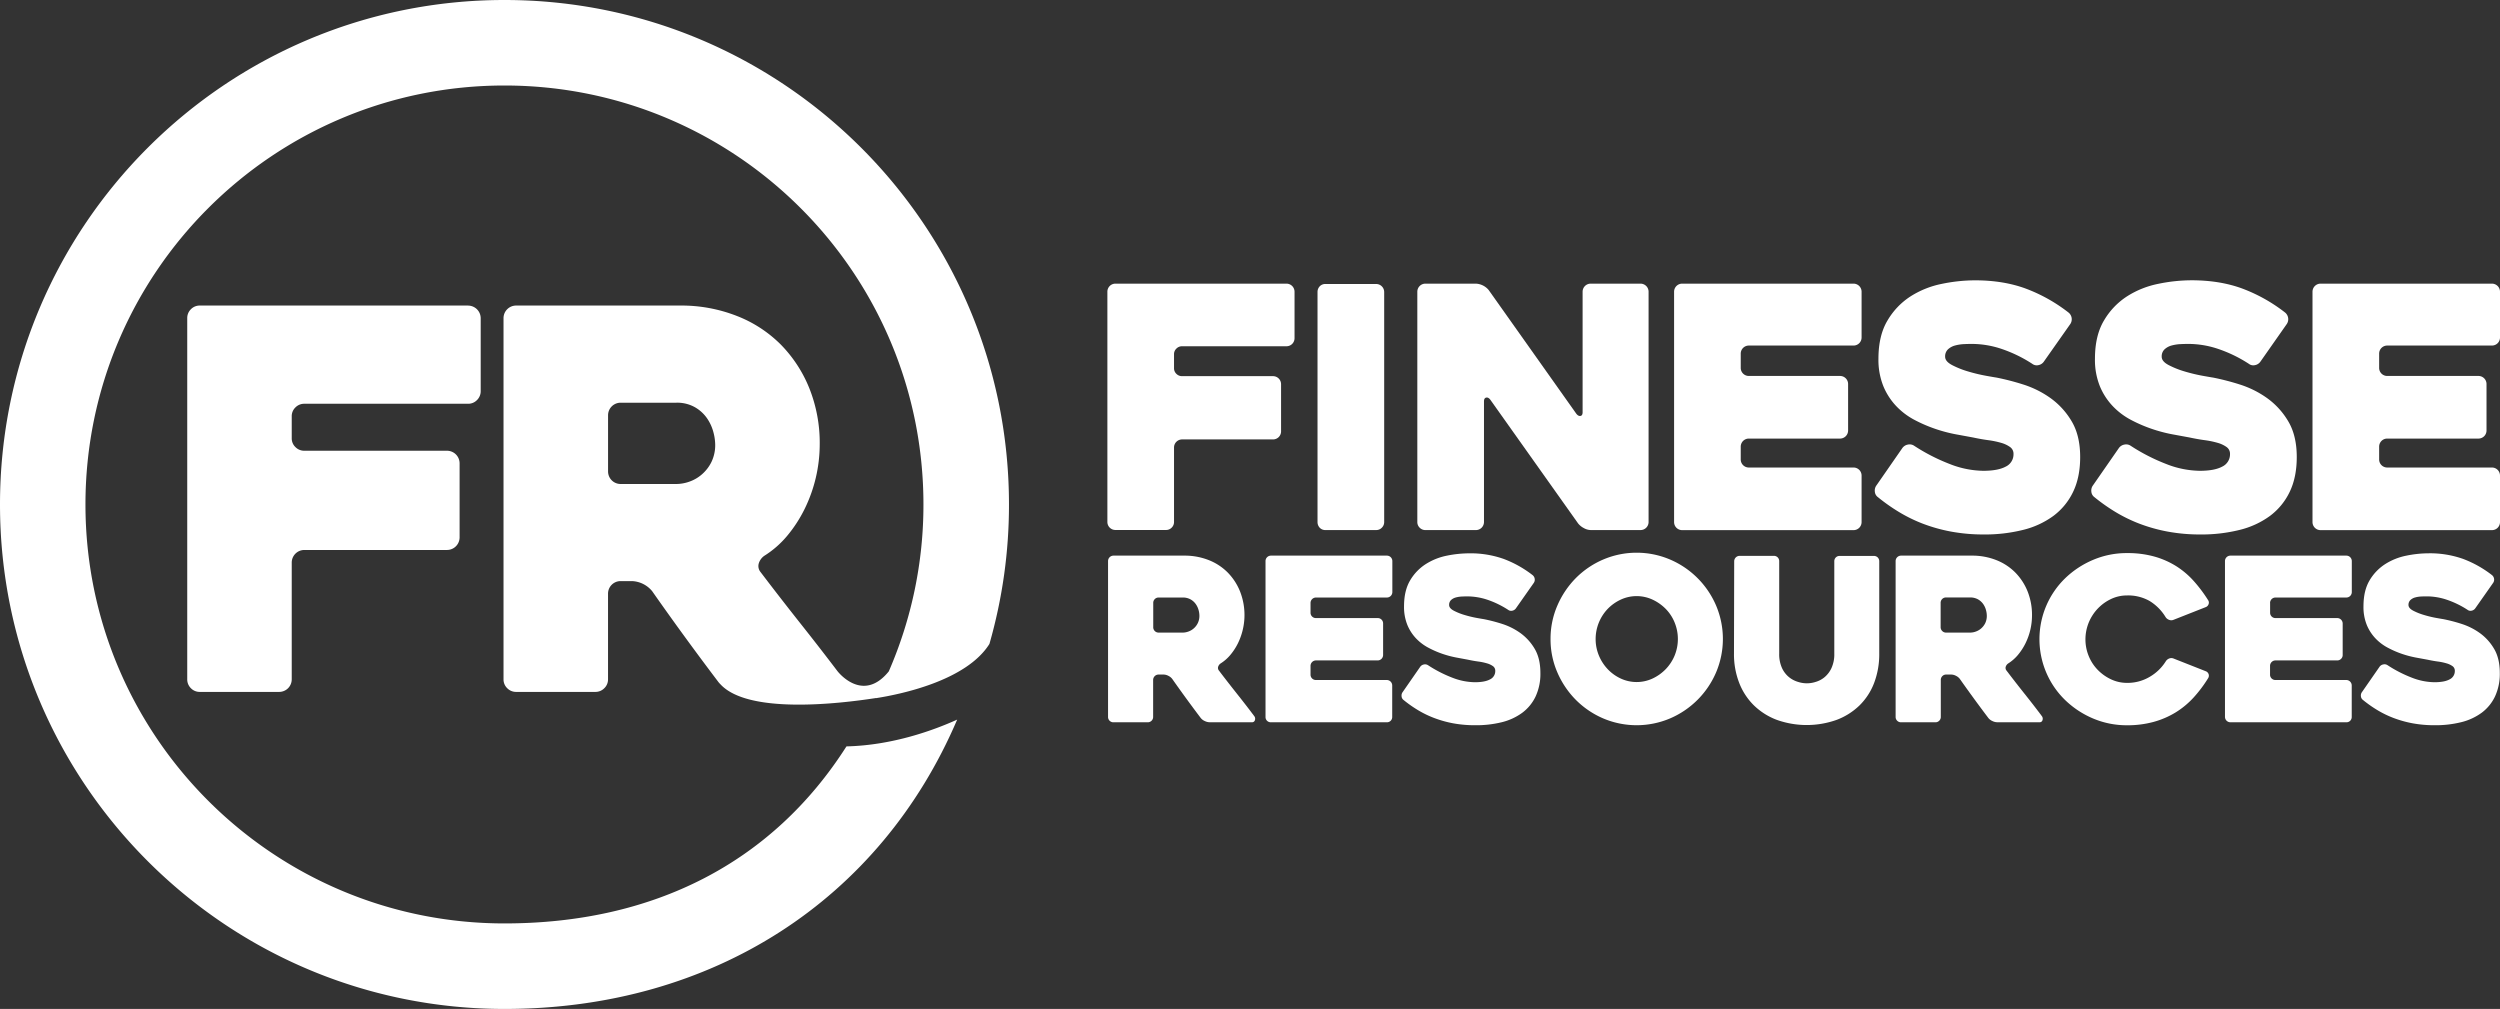
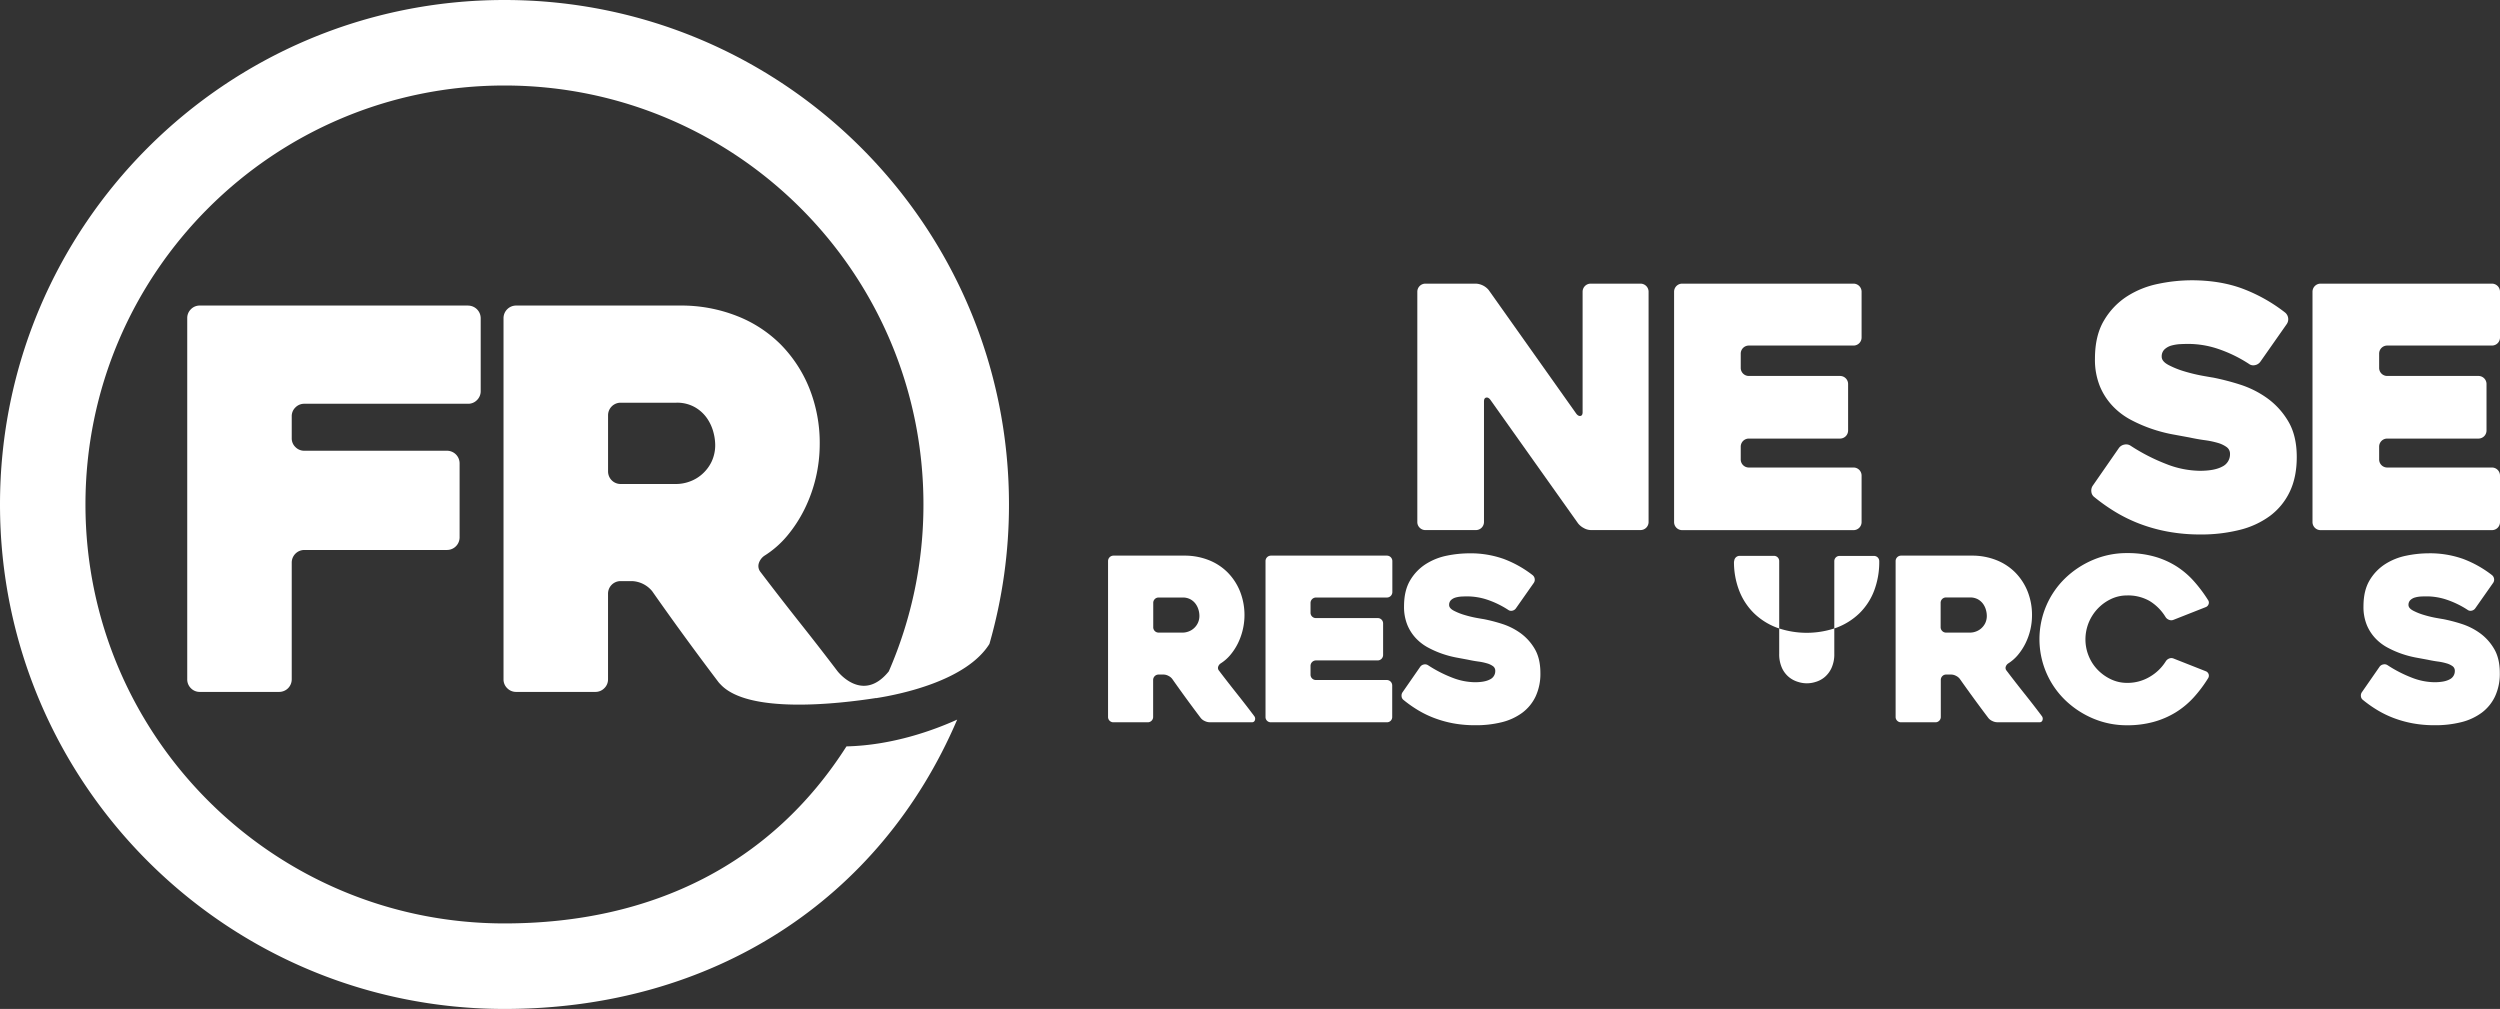
<svg xmlns="http://www.w3.org/2000/svg" viewBox="0 0 1644.58 663.72">
  <rect x="0" y="0" width="1644.58" height="663.72" fill="#333333" stroke="none" />
  <defs>
    <style>.cls-1{fill:#fff;}</style>
  </defs>
  <g id="Layer_2" data-name="Layer 2">
    <g id="Layer_1-2" data-name="Layer 1">
-       <path class="cls-1" d="M772.31,233v9.19a5,5,0,0,0,1.56,3.73,5.14,5.14,0,0,0,3.76,1.53h59.79a5.29,5.29,0,0,1,5.31,5.31v31a5.29,5.29,0,0,1-5.31,5.31H777.63a5.31,5.31,0,0,0-5.32,5.31v48.94a5.15,5.15,0,0,1-1.54,3.77,5.09,5.09,0,0,1-3.74,1.55H733.76a5.28,5.28,0,0,1-5.29-5.32V191.91a5.29,5.29,0,0,1,5.29-5.32H846.27a5.33,5.33,0,0,1,5.32,5.35v30.5a5.29,5.29,0,0,1-5.32,5.34H777.63a5.11,5.11,0,0,0-3.76,1.54A5,5,0,0,0,772.31,233Z" />
-       <path class="cls-1" d="M905.29,348.69H872a5,5,0,0,1-3.86-1.55,5.38,5.38,0,0,1-1.43-3.77V192.13a5.36,5.36,0,0,1,1.43-3.76,5,5,0,0,1,3.86-1.55h33.27a5.29,5.29,0,0,1,5.29,5.31V343.37a5.16,5.16,0,0,1-1.55,3.77A5.09,5.09,0,0,1,905.29,348.69Z" />
      <path class="cls-1" d="M1084.49,191.91V343.37a5.29,5.29,0,0,1-5.3,5.32h-32.71a9.74,9.74,0,0,1-4.64-1.33,11.59,11.59,0,0,1-3.76-3.1L980.41,263c-.89-1.18-1.81-1.66-2.77-1.44s-1.43,1.07-1.43,2.55v79.27a5.31,5.31,0,0,1-5.34,5.32H937.71a5.18,5.18,0,0,1-3.79-1.55,5.13,5.13,0,0,1-1.56-3.77V191.91a5.31,5.31,0,0,1,5.32-5.32h33.21a11.7,11.7,0,0,1,8.42,4.21l57.57,81.27c.89,1.18,1.81,1.7,2.77,1.55s1.44-1,1.44-2.44V191.91a5.31,5.31,0,0,1,5.31-5.32h32.78a5.31,5.31,0,0,1,5.31,5.32Z" />
      <path class="cls-1" d="M1145.11,232.65V242a5.31,5.31,0,0,0,5.32,5.32h60a5.29,5.29,0,0,1,5.31,5.31v30.56a5.31,5.31,0,0,1-5.31,5.32h-60a5.31,5.31,0,0,0-5.32,5.31v8.41a5.31,5.31,0,0,0,5.32,5.32h68.87a5.29,5.29,0,0,1,5.31,5.31v30.56a5.29,5.29,0,0,1-5.31,5.32H1106.59a5.29,5.29,0,0,1-5.32-5.32V191.91a5.31,5.31,0,0,1,5.32-5.32H1219.3a5.31,5.31,0,0,1,5.31,5.32V222a5.29,5.29,0,0,1-5.31,5.32h-68.87a5.31,5.31,0,0,0-5.32,5.31Z" />
-       <path class="cls-1" d="M1259,293.11a124.63,124.63,0,0,0,23.7,12.17,62.14,62.14,0,0,0,21.92,4.43q9.73,0,14.83-2.77a8.91,8.91,0,0,0,5.1-8.3,5.38,5.38,0,0,0-2.22-4.54,18.82,18.82,0,0,0-5.86-2.77,57.51,57.51,0,0,0-8.53-1.77q-4.87-.66-10-1.77l-11.41-2.1a97.15,97.15,0,0,1-13.39-3.55,94.61,94.61,0,0,1-13.62-5.86,46.51,46.51,0,0,1-12.07-9.08,42.67,42.67,0,0,1-8.53-13.18A46.35,46.35,0,0,1,1235.7,236q0-15.27,6-25.24a47.29,47.29,0,0,1,15.17-15.83,60.23,60.23,0,0,1,20.48-8.19,108.67,108.67,0,0,1,21.92-2.33q18.6,0,33.33,5.43a106.48,106.48,0,0,1,28.23,15.83,5.66,5.66,0,0,1,.89,7.75L1344.43,238a5.66,5.66,0,0,1-3.55,2.21,4.79,4.79,0,0,1-4-.88,89.52,89.52,0,0,0-21-10.08,61.67,61.67,0,0,0-17.93-3c-1.63,0-3.51,0-5.65.11a27.11,27.11,0,0,0-6.09.89,11,11,0,0,0-4.76,2.55,6.34,6.34,0,0,0-1.88,4.87q0,3.1,4.65,5.53a58.43,58.43,0,0,0,10.63,4.21,109.17,109.17,0,0,0,11.51,2.77q5.54,1,7.09,1.22a162.43,162.43,0,0,1,17.49,4.53,64,64,0,0,1,17.82,8.86,49.9,49.9,0,0,1,14,15.28q5.64,9.42,5.64,23.58,0,13.29-4.65,22.92a42.59,42.59,0,0,1-13,15.84,56.41,56.41,0,0,1-19.93,9.18,103.26,103.26,0,0,1-25.8,3,116.21,116.21,0,0,1-21.48-1.88,107.21,107.21,0,0,1-18.6-5.2,98.83,98.83,0,0,1-16-7.86,121,121,0,0,1-13.62-9.63,4.94,4.94,0,0,1-2-3.66,5.72,5.72,0,0,1,1.1-4.1l17.05-24.57a5.72,5.72,0,0,1,3.55-2.22A5.3,5.3,0,0,1,1259,293.11Z" />
      <path class="cls-1" d="M1401.42,293.11a124.63,124.63,0,0,0,23.7,12.17,62.14,62.14,0,0,0,21.92,4.43q9.74,0,14.83-2.77a8.91,8.91,0,0,0,5.1-8.3,5.38,5.38,0,0,0-2.22-4.54,18.77,18.77,0,0,0-5.87-2.77,57.36,57.36,0,0,0-8.52-1.77q-4.87-.66-10-1.77l-11.41-2.1a97.66,97.66,0,0,1-13.4-3.55,95,95,0,0,1-13.61-5.86,46.51,46.51,0,0,1-12.07-9.08,42.49,42.49,0,0,1-8.53-13.18,46.35,46.35,0,0,1-3.21-18.05q0-15.27,6-25.24a47.29,47.29,0,0,1,15.17-15.83,60.23,60.23,0,0,1,20.48-8.19,108.67,108.67,0,0,1,21.92-2.33q18.6,0,33.33,5.43a106.48,106.48,0,0,1,28.23,15.83,5.69,5.69,0,0,1,.89,7.75L1486.9,238a5.66,5.66,0,0,1-3.55,2.21,4.79,4.79,0,0,1-4-.88,89.52,89.52,0,0,0-21-10.08,61.67,61.67,0,0,0-17.93-3c-1.63,0-3.51,0-5.65.11a27.11,27.11,0,0,0-6.09.89,11,11,0,0,0-4.76,2.55,6.34,6.34,0,0,0-1.88,4.87c0,2.07,1.54,3.91,4.65,5.53a58.61,58.61,0,0,0,10.62,4.21,109.92,109.92,0,0,0,11.52,2.77q5.54,1,7.08,1.22a162,162,0,0,1,17.5,4.53,64.14,64.14,0,0,1,17.82,8.86,49.75,49.75,0,0,1,14,15.28q5.65,9.42,5.65,23.58,0,13.29-4.65,22.92a42.59,42.59,0,0,1-13,15.84,56.41,56.41,0,0,1-19.93,9.18,103.26,103.26,0,0,1-25.8,3,116.14,116.14,0,0,1-21.48-1.88,107.21,107.21,0,0,1-18.6-5.2,98.83,98.83,0,0,1-16.05-7.86,121,121,0,0,1-13.62-9.63,4.94,4.94,0,0,1-2-3.66,5.72,5.72,0,0,1,1.1-4.1l17.05-24.57a5.72,5.72,0,0,1,3.55-2.22A5.3,5.3,0,0,1,1401.42,293.11Z" />
      <path class="cls-1" d="M1565.08,232.65V242a5.29,5.29,0,0,0,5.32,5.32h60a5.29,5.29,0,0,1,5.31,5.31v30.56a5.31,5.31,0,0,1-5.31,5.32h-60a5.29,5.29,0,0,0-5.32,5.31v8.41a5.29,5.29,0,0,0,5.32,5.32h68.86a5.29,5.29,0,0,1,5.32,5.31v30.56a5.29,5.29,0,0,1-5.32,5.32H1526.55a5.29,5.29,0,0,1-5.31-5.32V191.91a5.31,5.31,0,0,1,5.31-5.32h112.71a5.31,5.31,0,0,1,5.32,5.32V222a5.29,5.29,0,0,1-5.32,5.32H1570.4a5.29,5.29,0,0,0-5.32,5.31Z" />
      <path class="cls-1" d="M755,475.15H732.52a3.49,3.49,0,0,1-2.56-1,3.43,3.43,0,0,1-1.05-2.54V369.1a3.58,3.58,0,0,1,3.59-3.59h46.59a42.86,42.86,0,0,1,16,2.92,36.19,36.19,0,0,1,12.51,8.16A37.69,37.69,0,0,1,815.71,389a42.36,42.36,0,0,1-1.42,34.3,38.24,38.24,0,0,1-4.95,7.56,27.41,27.41,0,0,1-6.44,5.62,4.15,4.15,0,0,0-1.57,2.17,2.68,2.68,0,0,0,.52,2.47q5.7,7.5,12,15.43t11.23,14.53a2.75,2.75,0,0,1,.45,2.62,1.86,1.86,0,0,1-1.95,1.42H795.71a7.48,7.48,0,0,1-3.22-.82,6.91,6.91,0,0,1-2.62-2q-4.77-6.3-9.47-12.74t-9.31-13a7.2,7.2,0,0,0-2.54-2,7,7,0,0,0-3.13-.82h-3.28a3.57,3.57,0,0,0-3.57,3.59v24.27a3.44,3.44,0,0,1-1.06,2.54A3.49,3.49,0,0,1,755,475.15Zm7.19-59h15.8a11.35,11.35,0,0,0,3.73-.68,10.81,10.81,0,0,0,3.57-2.09A10.74,10.74,0,0,0,789,404.9a14.32,14.32,0,0,0-.52-3.52,12.64,12.64,0,0,0-1.79-3.89,10.44,10.44,0,0,0-3.43-3.15,10.33,10.33,0,0,0-5.29-1.27h-15.8a3.43,3.43,0,0,0-2.53,1.05,3.46,3.46,0,0,0-1,2.55v15.87a3.46,3.46,0,0,0,1,2.55A3.43,3.43,0,0,0,762.14,416.14Z" />
      <path class="cls-1" d="M862.11,396.67V403a3.43,3.43,0,0,0,1,2.54,3.47,3.47,0,0,0,2.55,1.05H906.3a3.47,3.47,0,0,1,2.55,1.05,3.51,3.51,0,0,1,1,2.55v20.67a3.58,3.58,0,0,1-3.6,3.59H865.71a3.59,3.59,0,0,0-3.6,3.6v5.69a3.43,3.43,0,0,0,1,2.54,3.47,3.47,0,0,0,2.55,1.05h46.58a3.59,3.59,0,0,1,3.6,3.6v20.67a3.43,3.43,0,0,1-1,2.54,3.47,3.47,0,0,1-2.55,1H836.05a3.47,3.47,0,0,1-2.55-1,3.42,3.42,0,0,1-1-2.54V369.1a3.57,3.57,0,0,1,3.59-3.59h76.24a3.58,3.58,0,0,1,3.6,3.59v20.38a3.58,3.58,0,0,1-3.6,3.59H865.71a3.59,3.59,0,0,0-3.6,3.6Z" />
      <path class="cls-1" d="M939.35,437.56a83.84,83.84,0,0,0,16,8.23,42.07,42.07,0,0,0,14.83,3q6.59,0,10-1.87a6,6,0,0,0,3.45-5.62,3.64,3.64,0,0,0-1.5-3.07,12.77,12.77,0,0,0-4-1.87,37.52,37.52,0,0,0-5.77-1.2q-3.29-.45-6.74-1.2L958,432.54a65.49,65.49,0,0,1-9.06-2.4,63.49,63.49,0,0,1-9.21-4,31.35,31.35,0,0,1-8.17-6.14,28.8,28.8,0,0,1-5.76-8.91,31.33,31.33,0,0,1-2.18-12.21q0-10.34,4-17.07a31.75,31.75,0,0,1,10.26-10.71,40.7,40.7,0,0,1,13.85-5.55A74.17,74.17,0,0,1,966.61,364a65,65,0,0,1,22.54,3.67,72.29,72.29,0,0,1,19.1,10.71,3.8,3.8,0,0,1,1.35,2.55,3.69,3.69,0,0,1-.75,2.69l-11.68,16.63a3.84,3.84,0,0,1-2.4,1.5,3.22,3.22,0,0,1-2.69-.6,60.94,60.94,0,0,0-14.23-6.82,41.93,41.93,0,0,0-12.14-2c-1.1,0-2.37,0-3.82.08a18.28,18.28,0,0,0-4.12.6,7.46,7.46,0,0,0-3.22,1.72,4.34,4.34,0,0,0-1.27,3.29q0,2.1,3.15,3.75a38.9,38.9,0,0,0,7.19,2.84,72.41,72.41,0,0,0,7.79,1.88c2.49.45,4.09.72,4.79.82A109.63,109.63,0,0,1,988,410.37a43.57,43.57,0,0,1,12.06,6,33.73,33.73,0,0,1,9.44,10.34q3.81,6.36,3.82,15.95a35.28,35.28,0,0,1-3.15,15.5,28.69,28.69,0,0,1-8.76,10.71A38.16,38.16,0,0,1,988,475.08a70,70,0,0,1-17.45,2A79,79,0,0,1,956,475.83a73,73,0,0,1-12.58-3.52A66,66,0,0,1,932.54,467a81.54,81.54,0,0,1-9.22-6.52A3.3,3.3,0,0,1,922,458a3.84,3.84,0,0,1,.75-2.77l11.53-16.62a3.84,3.84,0,0,1,2.4-1.5A3.57,3.57,0,0,1,939.35,437.56Z" />
-       <path class="cls-1" d="M1020,420.33a54.56,54.56,0,0,1,4.5-22,58.6,58.6,0,0,1,12.13-18.05,56.93,56.93,0,0,1,18-12.2,56.1,56.1,0,0,1,44,0,57.44,57.44,0,0,1,30.26,30.25,56.24,56.24,0,0,1,0,44,57.5,57.5,0,0,1-30.26,30.26,56.22,56.22,0,0,1-44,0,57.12,57.12,0,0,1-18-12.21,58.48,58.48,0,0,1-12.13-18A54.56,54.56,0,0,1,1020,420.33Zm29.66,0a28,28,0,0,0,2.1,10.79,29.11,29.11,0,0,0,5.77,9,28,28,0,0,0,8.61,6.22,24.85,24.85,0,0,0,21,0,29.23,29.23,0,0,0,8.69-6.22,28.59,28.59,0,0,0,5.84-9,28.69,28.69,0,0,0,0-21.5,27.49,27.49,0,0,0-5.84-9,29.92,29.92,0,0,0-8.69-6.15,24.85,24.85,0,0,0-21,0,28.65,28.65,0,0,0-8.61,6.15,28.76,28.76,0,0,0-7.87,19.69Z" />
-       <path class="cls-1" d="M1140.81,369.25a3.57,3.57,0,0,1,3.57-3.59h22.51a3.43,3.43,0,0,1,2.53,1,3.47,3.47,0,0,1,1,2.54v60.67a21.91,21.91,0,0,0,1.87,9.66,16.9,16.9,0,0,0,4.67,6,17.2,17.2,0,0,0,5.94,3.07,18.6,18.6,0,0,0,11.43,0,16.43,16.43,0,0,0,5.86-3.07,17.21,17.21,0,0,0,4.59-6,21.76,21.76,0,0,0,1.88-9.66V369.25a3.47,3.47,0,0,1,1-2.54,3.41,3.41,0,0,1,2.53-1h22.5a3.45,3.45,0,0,1,2.54,1,3.5,3.5,0,0,1,1,2.54v60.67a53.15,53.15,0,0,1-3.36,19.32,41.34,41.34,0,0,1-9.65,14.83,43.64,43.64,0,0,1-15.1,9.51,58.65,58.65,0,0,1-39.19,0,43.55,43.55,0,0,1-15.1-9.51,42,42,0,0,1-9.72-14.83,51.92,51.92,0,0,1-3.44-19.32Z" />
+       <path class="cls-1" d="M1140.81,369.25a3.57,3.57,0,0,1,3.57-3.59h22.51a3.43,3.43,0,0,1,2.53,1,3.47,3.47,0,0,1,1,2.54v60.67a21.91,21.91,0,0,0,1.87,9.66,16.9,16.9,0,0,0,4.67,6,17.2,17.2,0,0,0,5.94,3.07,18.6,18.6,0,0,0,11.43,0,16.43,16.43,0,0,0,5.86-3.07,17.21,17.21,0,0,0,4.59-6,21.76,21.76,0,0,0,1.88-9.66V369.25a3.47,3.47,0,0,1,1-2.54,3.41,3.41,0,0,1,2.53-1h22.5a3.45,3.45,0,0,1,2.54,1,3.5,3.5,0,0,1,1,2.54a53.15,53.15,0,0,1-3.36,19.32,41.34,41.34,0,0,1-9.65,14.83,43.64,43.64,0,0,1-15.1,9.51,58.65,58.65,0,0,1-39.19,0,43.55,43.55,0,0,1-15.1-9.51,42,42,0,0,1-9.72-14.83,51.92,51.92,0,0,1-3.44-19.32Z" />
      <path class="cls-1" d="M1273.05,475.15h-22.43a3.48,3.48,0,0,1-2.56-1,3.4,3.4,0,0,1-1.06-2.54V369.1a3.58,3.58,0,0,1,3.6-3.59h46.58a43,43,0,0,1,16,2.92,36.19,36.19,0,0,1,12.51,8.16A37.67,37.67,0,0,1,1333.8,389a41.71,41.71,0,0,1,2.92,15.87,41.67,41.67,0,0,1-4.34,18.43,38.65,38.65,0,0,1-4.94,7.56,27.61,27.61,0,0,1-6.44,5.62,4.17,4.17,0,0,0-1.58,2.17,2.68,2.68,0,0,0,.53,2.47q5.68,7.5,12,15.43t11.24,14.53a2.78,2.78,0,0,1,.44,2.62,1.85,1.85,0,0,1-1.94,1.42h-27.86a7.45,7.45,0,0,1-3.22-.82,6.83,6.83,0,0,1-2.62-2q-4.77-6.3-9.47-12.74t-9.32-13a7.07,7.07,0,0,0-2.53-2,7,7,0,0,0-3.13-.82h-3.28a3.45,3.45,0,0,0-2.54,1.05,3.5,3.5,0,0,0-1,2.54v24.27a3.4,3.4,0,0,1-1.06,2.54A3.47,3.47,0,0,1,1273.05,475.15Zm7.19-59H1296a11.29,11.29,0,0,0,3.72-.68,10.85,10.85,0,0,0,3.58-2.09,11.15,11.15,0,0,0,2.68-3.52,10.94,10.94,0,0,0,1-5,14.39,14.39,0,0,0-.53-3.52,12.38,12.38,0,0,0-1.78-3.89,10.54,10.54,0,0,0-3.43-3.15,10.36,10.36,0,0,0-5.29-1.27h-15.8a3.45,3.45,0,0,0-2.54,1.05,3.5,3.5,0,0,0-1,2.55v15.87a3.5,3.5,0,0,0,1,2.55A3.45,3.45,0,0,0,1280.24,416.14Z" />
      <path class="cls-1" d="M1452.6,446.09a84.85,84.85,0,0,1-9.58,12.76,55.33,55.33,0,0,1-11.76,9.76,56.14,56.14,0,0,1-14.45,6.25,64.63,64.63,0,0,1-17.53,2.24,56.53,56.53,0,0,1-22.47-4.49,60,60,0,0,1-18.35-12.14,55.68,55.68,0,0,1-12.35-18,56.13,56.13,0,0,1,0-44,55.68,55.68,0,0,1,12.35-18,60,60,0,0,1,18.35-12.13,56.36,56.36,0,0,1,22.47-4.5,65.31,65.31,0,0,1,17.82,2.25,54.85,54.85,0,0,1,14.38,6.29,54.28,54.28,0,0,1,11.61,9.81,93.82,93.82,0,0,1,9.51,12.66,2.86,2.86,0,0,1,.3,2.54,3.14,3.14,0,0,1-1.79,1.95l-21.27,8.39a3.9,3.9,0,0,1-3,0,4.54,4.54,0,0,1-2.25-1.8,31.68,31.68,0,0,0-10.48-10.56,28.49,28.49,0,0,0-14.83-3.67,24.41,24.41,0,0,0-10.71,2.41,29.42,29.42,0,0,0-16.7,26.43,28.67,28.67,0,0,0,2.1,10.88,28.08,28.08,0,0,0,5.84,9.09,29.81,29.81,0,0,0,8.76,6.31,24.54,24.54,0,0,0,10.71,2.4,28.52,28.52,0,0,0,14.9-4A30.46,30.46,0,0,0,1424.74,435a4.59,4.59,0,0,1,2.18-1.8,3.79,3.79,0,0,1,2.92,0l21.27,8.39a3.16,3.16,0,0,1,1.79,1.87A3.08,3.08,0,0,1,1452.6,446.09Z" />
-       <path class="cls-1" d="M1493.35,396.67V403a3.42,3.42,0,0,0,1,2.54,3.47,3.47,0,0,0,2.55,1.05h40.59a3.59,3.59,0,0,1,3.6,3.6v20.67a3.43,3.43,0,0,1-1.05,2.54,3.47,3.47,0,0,1-2.55,1.05h-40.59a3.57,3.57,0,0,0-3.59,3.6v5.69a3.42,3.42,0,0,0,1,2.54,3.47,3.47,0,0,0,2.55,1.05h46.58a3.59,3.59,0,0,1,3.6,3.6v20.67a3.43,3.43,0,0,1-1,2.54,3.47,3.47,0,0,1-2.55,1h-76.24a3.58,3.58,0,0,1-3.59-3.59V369.1a3.58,3.58,0,0,1,3.59-3.59h76.24a3.58,3.58,0,0,1,3.6,3.59v20.38a3.58,3.58,0,0,1-3.6,3.59h-46.58a3.57,3.57,0,0,0-3.59,3.6Z" />
      <path class="cls-1" d="M1570.58,437.56a84.14,84.14,0,0,0,16,8.23,42.07,42.07,0,0,0,14.83,3c4.39,0,7.74-.62,10-1.87a6,6,0,0,0,3.45-5.62,3.64,3.64,0,0,0-1.5-3.07,12.77,12.77,0,0,0-4-1.87,37.38,37.38,0,0,0-5.76-1.2q-3.3-.45-6.74-1.2l-7.72-1.42a65.86,65.86,0,0,1-9.06-2.4,63.49,63.49,0,0,1-9.21-4,31.35,31.35,0,0,1-8.17-6.14,28.8,28.8,0,0,1-5.76-8.91,31.34,31.34,0,0,1-2.17-12.21q0-10.34,4-17.07a31.94,31.94,0,0,1,10.26-10.71,40.7,40.7,0,0,1,13.85-5.55,74.17,74.17,0,0,1,14.83-1.57,65.12,65.12,0,0,1,22.55,3.67,72.24,72.24,0,0,1,19.09,10.71,3.8,3.8,0,0,1,1.35,2.55,3.69,3.69,0,0,1-.75,2.69l-11.68,16.63a3.84,3.84,0,0,1-2.4,1.5,3.23,3.23,0,0,1-2.69-.6,60.94,60.94,0,0,0-14.23-6.82,41.92,41.92,0,0,0-12.13-2c-1.1,0-2.38,0-3.82.08a18.11,18.11,0,0,0-4.12.6,7.34,7.34,0,0,0-3.22,1.72,4.31,4.31,0,0,0-1.28,3.29q0,2.1,3.15,3.75a39.18,39.18,0,0,0,7.19,2.84,72.41,72.41,0,0,0,7.79,1.88c2.49.45,4.09.72,4.79.82a109,109,0,0,1,11.83,3.07,43.3,43.3,0,0,1,12.06,6,33.61,33.61,0,0,1,9.44,10.34q3.81,6.36,3.82,15.95a35.28,35.28,0,0,1-3.15,15.5,28.69,28.69,0,0,1-8.76,10.71,38.16,38.16,0,0,1-13.48,6.22,70,70,0,0,1-17.45,2,79.07,79.07,0,0,1-14.53-1.27,73.22,73.22,0,0,1-12.58-3.52,66,66,0,0,1-10.86-5.32,80.51,80.51,0,0,1-9.21-6.52,3.34,3.34,0,0,1-1.35-2.47,3.84,3.84,0,0,1,.75-2.77l11.53-16.62a3.84,3.84,0,0,1,2.4-1.5A3.57,3.57,0,0,1,1570.58,437.56Z" />
      <path class="cls-1" d="M307.88,201H131.45a8,8,0,0,0-5.87,2.43,8.06,8.06,0,0,0-2.41,5.9v237.5a8.06,8.06,0,0,0,2.41,5.9,8,8,0,0,0,5.87,2.43h52.17a8.26,8.26,0,0,0,8.29-8.33V370.12a8.31,8.31,0,0,1,8.34-8.33H294a8.3,8.3,0,0,0,8.34-8.33V304.84a8.3,8.3,0,0,0-8.34-8.33H200.25a8.06,8.06,0,0,1-5.9-2.4,7.88,7.88,0,0,1-2.44-5.84V273.85a7.89,7.89,0,0,1,2.44-5.84,8.06,8.06,0,0,1,5.9-2.4H307.88a8,8,0,0,0,5.91-2.44,8.15,8.15,0,0,0,2.43-5.94V209.41a8.33,8.33,0,0,0-8.34-8.38Z" />
      <path class="cls-1" d="M556.83,491c-48.92,76.75-127.21,116.46-225,116.46-152.22,0-275.61-123.4-275.61-275.61S179.64,56.25,331.86,56.25,607.47,179.64,607.47,331.86a274.57,274.57,0,0,1-22.79,109.78c-17.3,21.45-33.77-.14-33.77-.14h0c-6.83-9-14.4-18.79-22.78-29.38q-14.58-18.39-27.78-35.76a6.21,6.21,0,0,1-1.21-5.73,9.56,9.56,0,0,1,3.64-5,63.46,63.46,0,0,0,14.93-13,88.58,88.58,0,0,0,11.46-17.54,96.78,96.78,0,0,0,10.07-42.7,97,97,0,0,0-6.77-36.81,87.7,87.7,0,0,0-18.75-28.82,83.55,83.55,0,0,0-29-18.92A99.72,99.72,0,0,0,447.56,201h-108a8.3,8.3,0,0,0-8.33,8.33v237.5a8,8,0,0,0,2.44,5.9,8.11,8.11,0,0,0,5.93,2.43h52a8.11,8.11,0,0,0,5.93-2.43,8,8,0,0,0,2.45-5.9V390.61a8.26,8.26,0,0,1,8.29-8.34h7.6a18.15,18.15,0,0,1,13.13,6.6q10.71,15.28,21.6,30.21t21.94,29.51a13,13,0,0,0,1.27,1.43c18.09,19.92,77.75,13,102.44,9.17,0,0,0,.05,0,.08,15.81-2.47,59.39-11.33,74.63-35.68a331.78,331.78,0,0,0,12.86-91.73C663.72,148.58,515.14,0,331.86,0S0,148.58,0,331.86,148.58,663.72,331.86,663.72c137,0,247.16-71.82,297.8-190.34C614.16,480.39,587.13,490.29,556.83,491ZM468.06,303.8a25.93,25.93,0,0,1-6.22,8.16,25,25,0,0,1-8.29,4.86,26.11,26.11,0,0,1-8.64,1.57H408.28a8.26,8.26,0,0,1-8.28-8.34v-36.8a8.28,8.28,0,0,1,8.28-8.34h36.63a23.77,23.77,0,0,1,12.27,3,24.36,24.36,0,0,1,7.95,7.29,29.26,29.26,0,0,1,4.14,9,33.55,33.55,0,0,1,1.21,8.16A25.43,25.43,0,0,1,468.06,303.8Z" />
    </g>
  </g>
</svg>